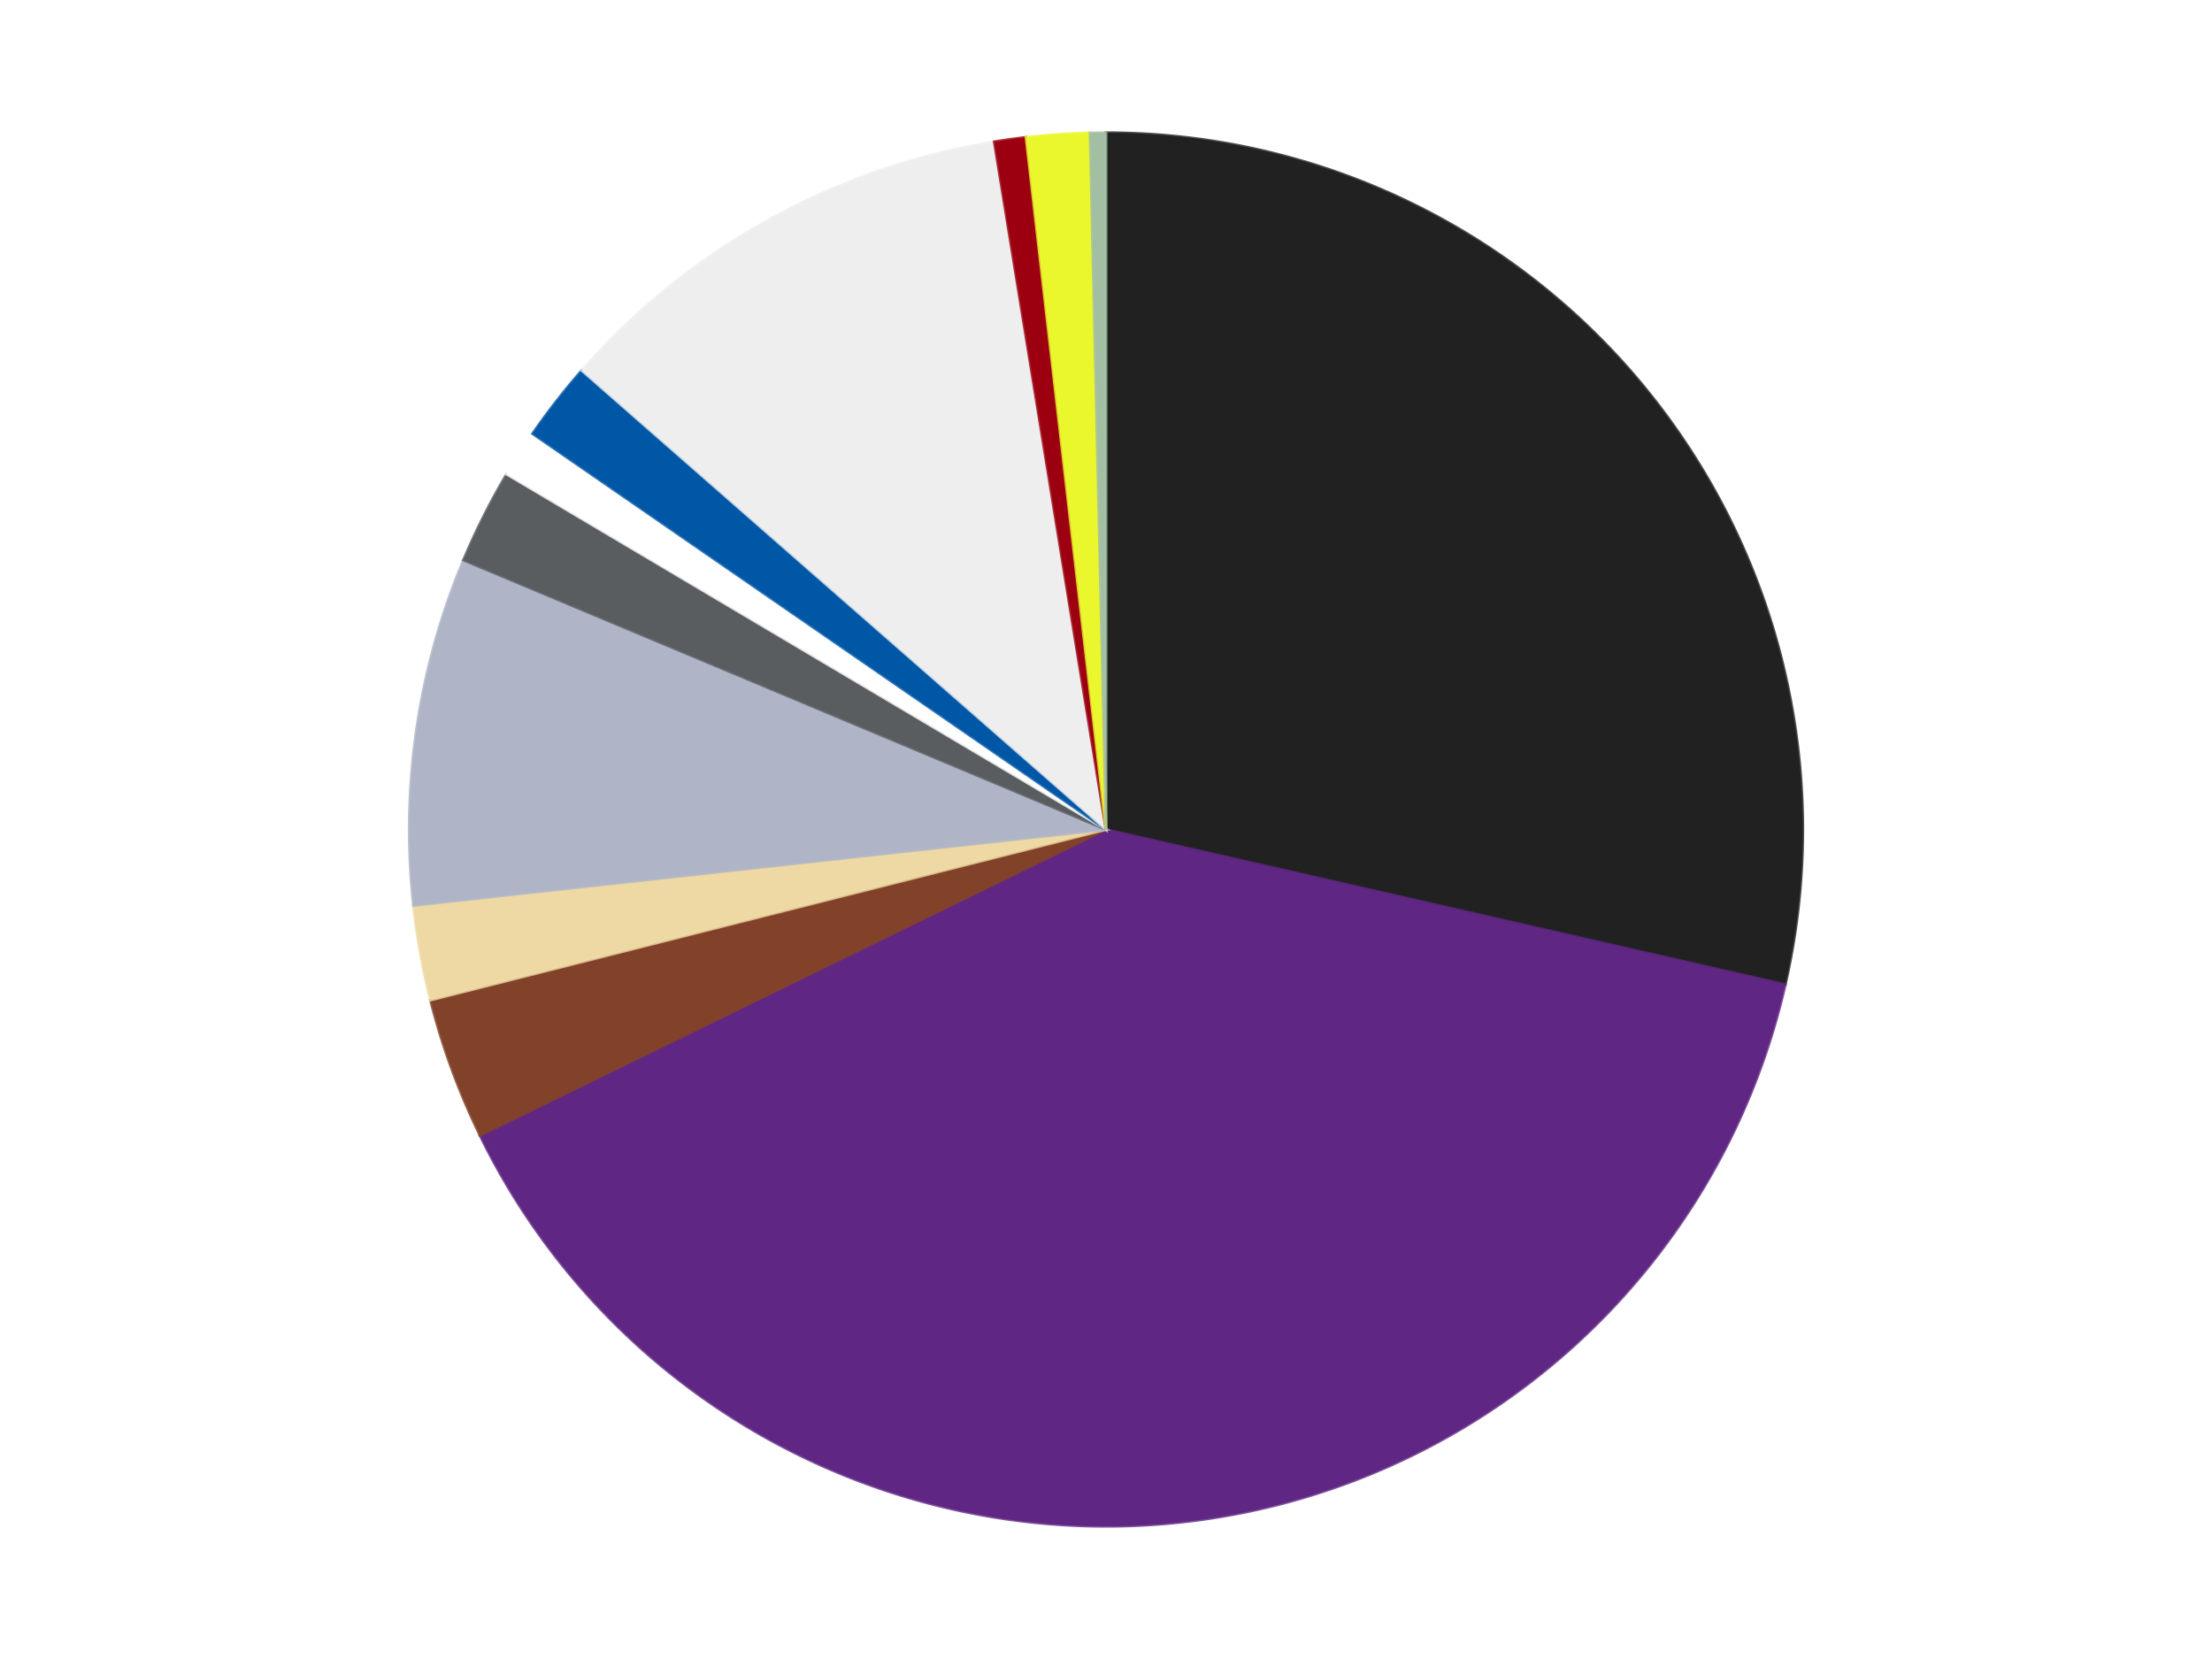
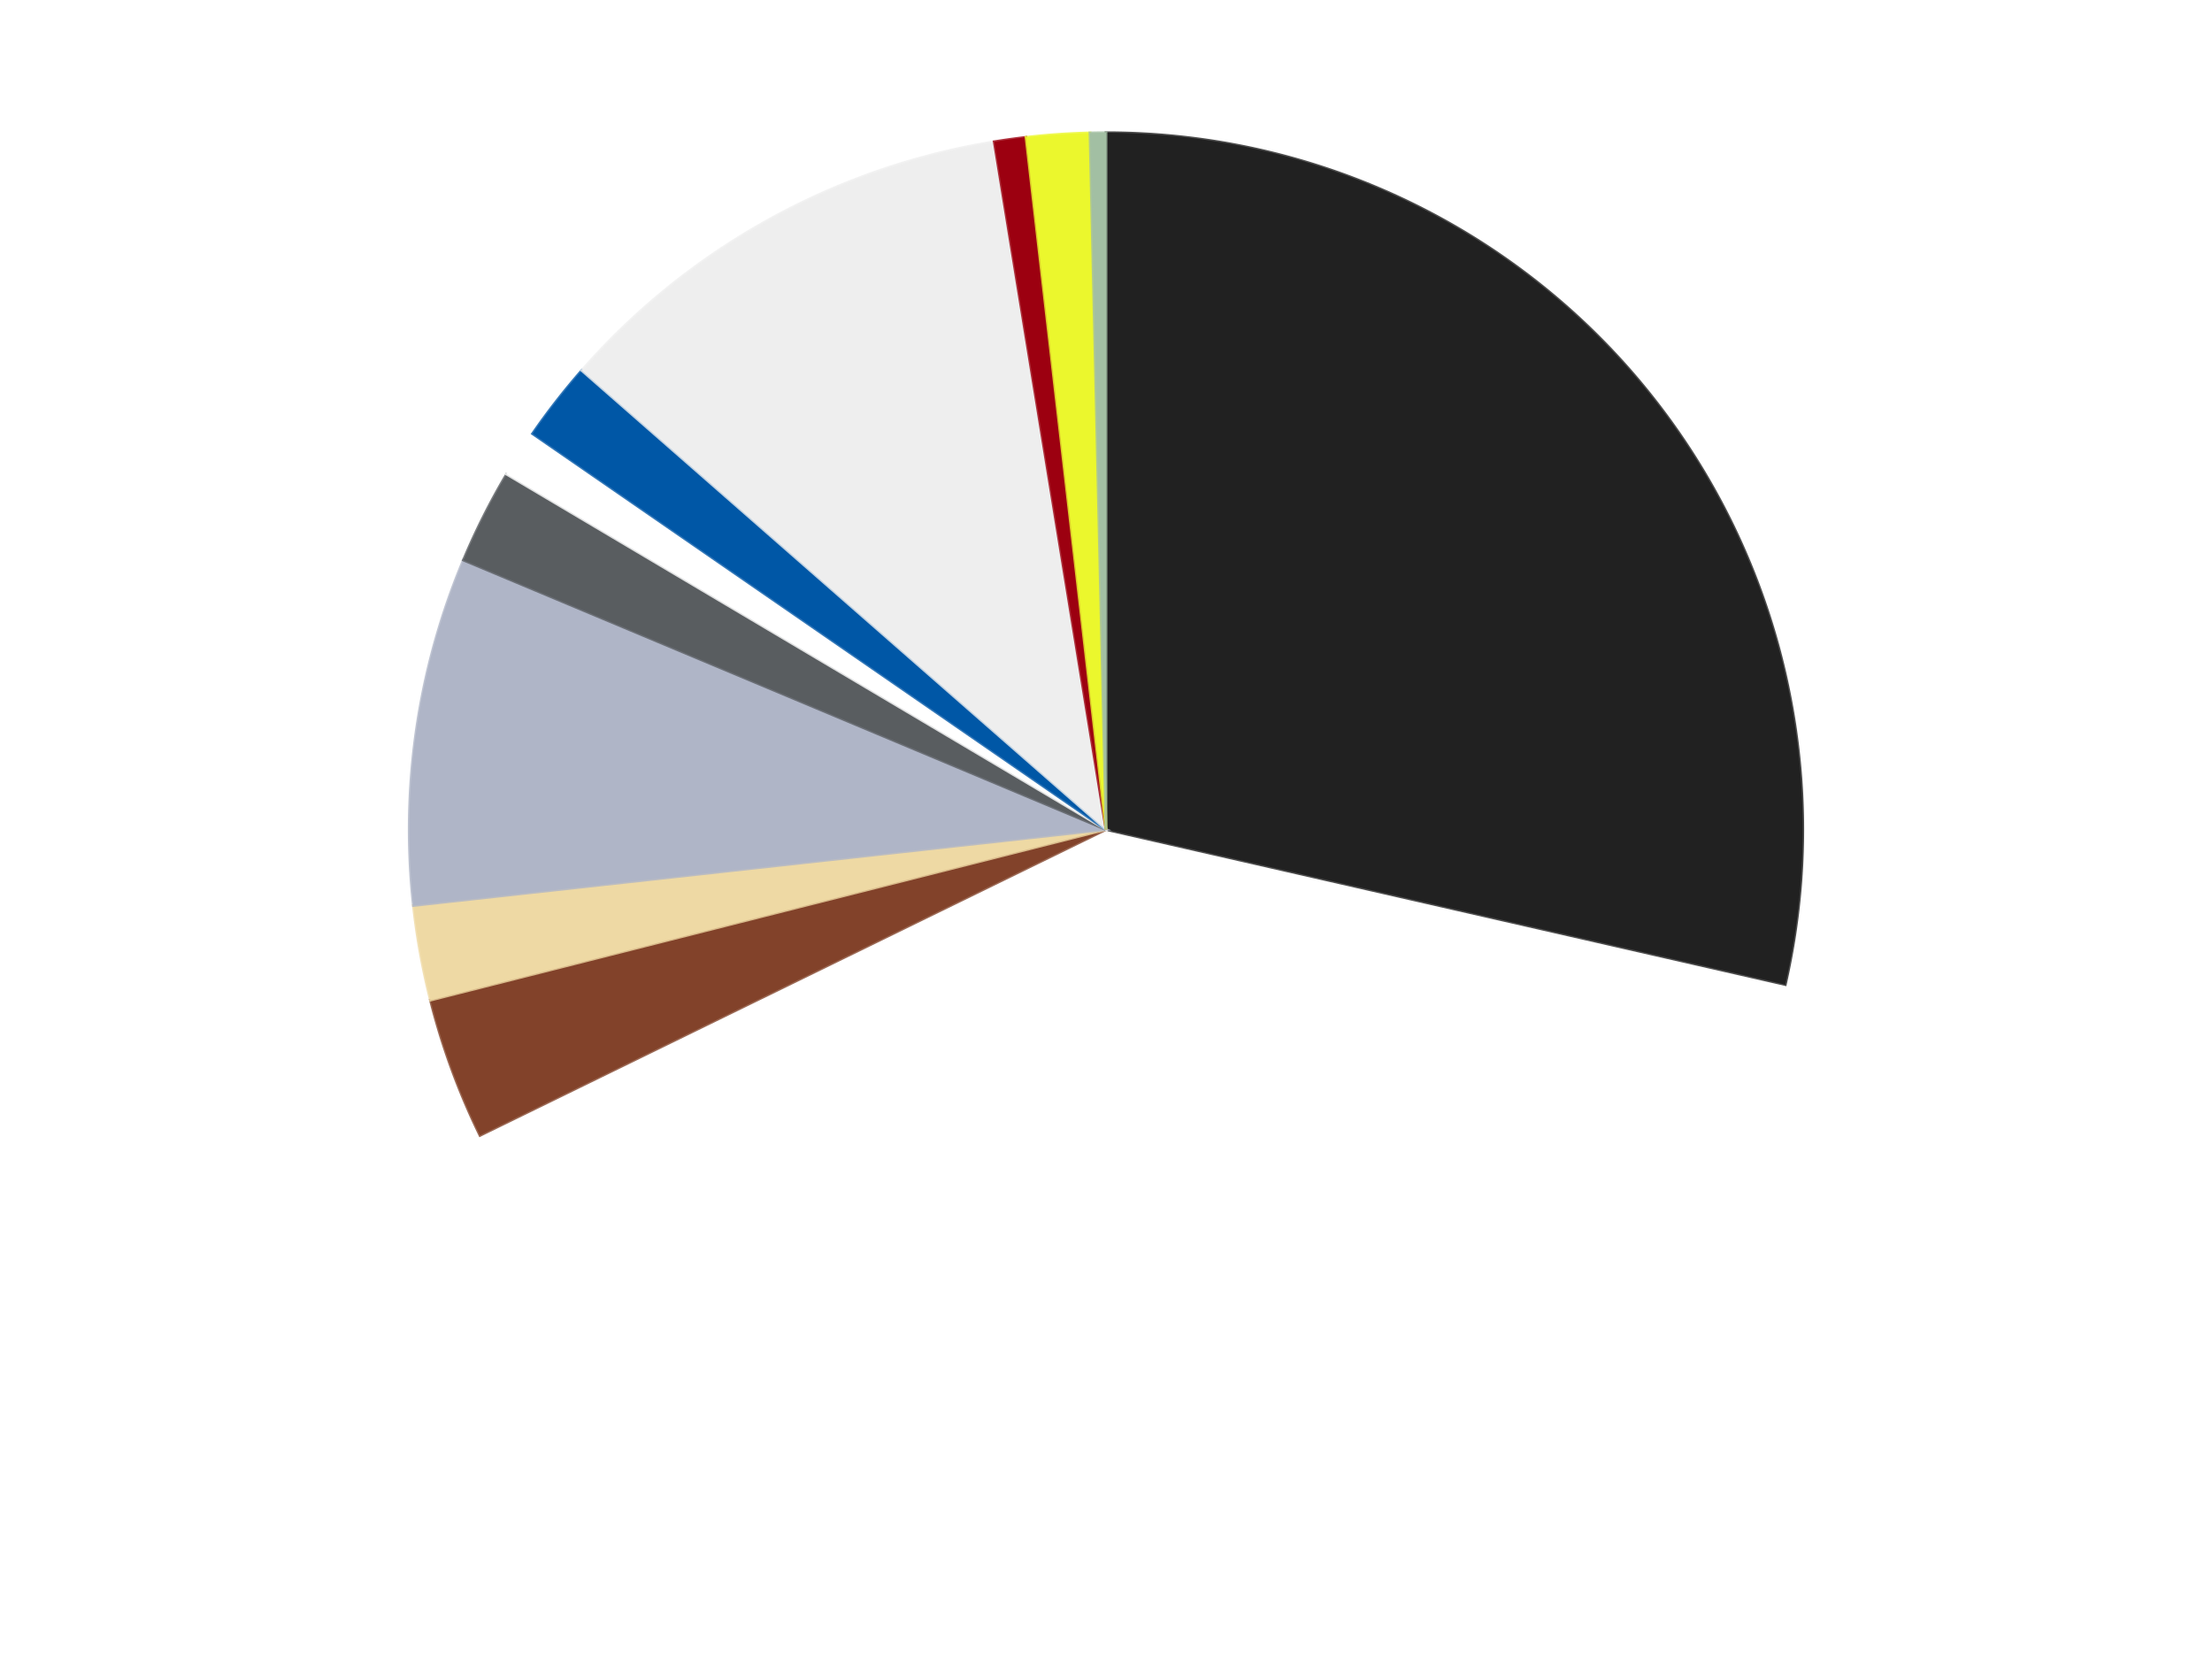
<svg xmlns="http://www.w3.org/2000/svg" xmlns:xlink="http://www.w3.org/1999/xlink" id="chart-78070be8-de9d-4dd7-950c-f6fa1ba9e597" class="pygal-chart" viewBox="0 0 800 600">
  <defs>
    <style type="text/css">#chart-78070be8-de9d-4dd7-950c-f6fa1ba9e597{-webkit-user-select:none;-webkit-font-smoothing:antialiased;font-family:Consolas,"Liberation Mono",Menlo,Courier,monospace}#chart-78070be8-de9d-4dd7-950c-f6fa1ba9e597 .title{font-family:Consolas,"Liberation Mono",Menlo,Courier,monospace;font-size:16px}#chart-78070be8-de9d-4dd7-950c-f6fa1ba9e597 .legends .legend text{font-family:Consolas,"Liberation Mono",Menlo,Courier,monospace;font-size:14px}#chart-78070be8-de9d-4dd7-950c-f6fa1ba9e597 .axis text{font-family:Consolas,"Liberation Mono",Menlo,Courier,monospace;font-size:10px}#chart-78070be8-de9d-4dd7-950c-f6fa1ba9e597 .axis text.major{font-family:Consolas,"Liberation Mono",Menlo,Courier,monospace;font-size:10px}#chart-78070be8-de9d-4dd7-950c-f6fa1ba9e597 .text-overlay text.value{font-family:Consolas,"Liberation Mono",Menlo,Courier,monospace;font-size:16px}#chart-78070be8-de9d-4dd7-950c-f6fa1ba9e597 .text-overlay text.label{font-family:Consolas,"Liberation Mono",Menlo,Courier,monospace;font-size:10px}#chart-78070be8-de9d-4dd7-950c-f6fa1ba9e597 .tooltip{font-family:Consolas,"Liberation Mono",Menlo,Courier,monospace;font-size:14px}#chart-78070be8-de9d-4dd7-950c-f6fa1ba9e597 text.no_data{font-family:Consolas,"Liberation Mono",Menlo,Courier,monospace;font-size:64px}
#chart-78070be8-de9d-4dd7-950c-f6fa1ba9e597{background-color:transparent}#chart-78070be8-de9d-4dd7-950c-f6fa1ba9e597 path,#chart-78070be8-de9d-4dd7-950c-f6fa1ba9e597 line,#chart-78070be8-de9d-4dd7-950c-f6fa1ba9e597 rect,#chart-78070be8-de9d-4dd7-950c-f6fa1ba9e597 circle{-webkit-transition:150ms;-moz-transition:150ms;transition:150ms}#chart-78070be8-de9d-4dd7-950c-f6fa1ba9e597 .graph &gt; .background{fill:transparent}#chart-78070be8-de9d-4dd7-950c-f6fa1ba9e597 .plot &gt; .background{fill:transparent}#chart-78070be8-de9d-4dd7-950c-f6fa1ba9e597 .graph{fill:rgba(0,0,0,.87)}#chart-78070be8-de9d-4dd7-950c-f6fa1ba9e597 text.no_data{fill:rgba(0,0,0,1)}#chart-78070be8-de9d-4dd7-950c-f6fa1ba9e597 .title{fill:rgba(0,0,0,1)}#chart-78070be8-de9d-4dd7-950c-f6fa1ba9e597 .legends .legend text{fill:rgba(0,0,0,.87)}#chart-78070be8-de9d-4dd7-950c-f6fa1ba9e597 .legends .legend:hover text{fill:rgba(0,0,0,1)}#chart-78070be8-de9d-4dd7-950c-f6fa1ba9e597 .axis .line{stroke:rgba(0,0,0,1)}#chart-78070be8-de9d-4dd7-950c-f6fa1ba9e597 .axis .guide.line{stroke:rgba(0,0,0,.54)}#chart-78070be8-de9d-4dd7-950c-f6fa1ba9e597 .axis .major.line{stroke:rgba(0,0,0,.87)}#chart-78070be8-de9d-4dd7-950c-f6fa1ba9e597 .axis text.major{fill:rgba(0,0,0,1)}#chart-78070be8-de9d-4dd7-950c-f6fa1ba9e597 .axis.y .guides:hover .guide.line,#chart-78070be8-de9d-4dd7-950c-f6fa1ba9e597 .line-graph .axis.x .guides:hover .guide.line,#chart-78070be8-de9d-4dd7-950c-f6fa1ba9e597 .stackedline-graph .axis.x .guides:hover .guide.line,#chart-78070be8-de9d-4dd7-950c-f6fa1ba9e597 .xy-graph .axis.x .guides:hover .guide.line{stroke:rgba(0,0,0,1)}#chart-78070be8-de9d-4dd7-950c-f6fa1ba9e597 .axis .guides:hover text{fill:rgba(0,0,0,1)}#chart-78070be8-de9d-4dd7-950c-f6fa1ba9e597 .reactive{fill-opacity:1.0;stroke-opacity:.8;stroke-width:1}#chart-78070be8-de9d-4dd7-950c-f6fa1ba9e597 .ci{stroke:rgba(0,0,0,.87)}#chart-78070be8-de9d-4dd7-950c-f6fa1ba9e597 .reactive.active,#chart-78070be8-de9d-4dd7-950c-f6fa1ba9e597 .active .reactive{fill-opacity:0.6;stroke-opacity:.9;stroke-width:4}#chart-78070be8-de9d-4dd7-950c-f6fa1ba9e597 .ci .reactive.active{stroke-width:1.5}#chart-78070be8-de9d-4dd7-950c-f6fa1ba9e597 .series text{fill:rgba(0,0,0,1)}#chart-78070be8-de9d-4dd7-950c-f6fa1ba9e597 .tooltip rect{fill:transparent;stroke:rgba(0,0,0,1);-webkit-transition:opacity 150ms;-moz-transition:opacity 150ms;transition:opacity 150ms}#chart-78070be8-de9d-4dd7-950c-f6fa1ba9e597 .tooltip .label{fill:rgba(0,0,0,.87)}#chart-78070be8-de9d-4dd7-950c-f6fa1ba9e597 .tooltip .label{fill:rgba(0,0,0,.87)}#chart-78070be8-de9d-4dd7-950c-f6fa1ba9e597 .tooltip .legend{font-size:.8em;fill:rgba(0,0,0,.54)}#chart-78070be8-de9d-4dd7-950c-f6fa1ba9e597 .tooltip .x_label{font-size:.6em;fill:rgba(0,0,0,1)}#chart-78070be8-de9d-4dd7-950c-f6fa1ba9e597 .tooltip .xlink{font-size:.5em;text-decoration:underline}#chart-78070be8-de9d-4dd7-950c-f6fa1ba9e597 .tooltip .value{font-size:1.5em}#chart-78070be8-de9d-4dd7-950c-f6fa1ba9e597 .bound{font-size:.5em}#chart-78070be8-de9d-4dd7-950c-f6fa1ba9e597 .max-value{font-size:.75em;fill:rgba(0,0,0,.54)}#chart-78070be8-de9d-4dd7-950c-f6fa1ba9e597 .map-element{fill:transparent;stroke:rgba(0,0,0,.54) !important}#chart-78070be8-de9d-4dd7-950c-f6fa1ba9e597 .map-element .reactive{fill-opacity:inherit;stroke-opacity:inherit}#chart-78070be8-de9d-4dd7-950c-f6fa1ba9e597 .color-0,#chart-78070be8-de9d-4dd7-950c-f6fa1ba9e597 .color-0 a:visited{stroke:#F44336;fill:#F44336}#chart-78070be8-de9d-4dd7-950c-f6fa1ba9e597 .color-1,#chart-78070be8-de9d-4dd7-950c-f6fa1ba9e597 .color-1 a:visited{stroke:#3F51B5;fill:#3F51B5}#chart-78070be8-de9d-4dd7-950c-f6fa1ba9e597 .color-2,#chart-78070be8-de9d-4dd7-950c-f6fa1ba9e597 .color-2 a:visited{stroke:#009688;fill:#009688}#chart-78070be8-de9d-4dd7-950c-f6fa1ba9e597 .color-3,#chart-78070be8-de9d-4dd7-950c-f6fa1ba9e597 .color-3 a:visited{stroke:#FFC107;fill:#FFC107}#chart-78070be8-de9d-4dd7-950c-f6fa1ba9e597 .color-4,#chart-78070be8-de9d-4dd7-950c-f6fa1ba9e597 .color-4 a:visited{stroke:#FF5722;fill:#FF5722}#chart-78070be8-de9d-4dd7-950c-f6fa1ba9e597 .color-5,#chart-78070be8-de9d-4dd7-950c-f6fa1ba9e597 .color-5 a:visited{stroke:#9C27B0;fill:#9C27B0}#chart-78070be8-de9d-4dd7-950c-f6fa1ba9e597 .color-6,#chart-78070be8-de9d-4dd7-950c-f6fa1ba9e597 .color-6 a:visited{stroke:#03A9F4;fill:#03A9F4}#chart-78070be8-de9d-4dd7-950c-f6fa1ba9e597 .color-7,#chart-78070be8-de9d-4dd7-950c-f6fa1ba9e597 .color-7 a:visited{stroke:#8BC34A;fill:#8BC34A}#chart-78070be8-de9d-4dd7-950c-f6fa1ba9e597 .color-8,#chart-78070be8-de9d-4dd7-950c-f6fa1ba9e597 .color-8 a:visited{stroke:#FF9800;fill:#FF9800}#chart-78070be8-de9d-4dd7-950c-f6fa1ba9e597 .color-9,#chart-78070be8-de9d-4dd7-950c-f6fa1ba9e597 .color-9 a:visited{stroke:#E91E63;fill:#E91E63}#chart-78070be8-de9d-4dd7-950c-f6fa1ba9e597 .color-10,#chart-78070be8-de9d-4dd7-950c-f6fa1ba9e597 .color-10 a:visited{stroke:#2196F3;fill:#2196F3}#chart-78070be8-de9d-4dd7-950c-f6fa1ba9e597 .color-11,#chart-78070be8-de9d-4dd7-950c-f6fa1ba9e597 .color-11 a:visited{stroke:#4CAF50;fill:#4CAF50}#chart-78070be8-de9d-4dd7-950c-f6fa1ba9e597 .text-overlay .color-0 text{fill:black}#chart-78070be8-de9d-4dd7-950c-f6fa1ba9e597 .text-overlay .color-1 text{fill:black}#chart-78070be8-de9d-4dd7-950c-f6fa1ba9e597 .text-overlay .color-2 text{fill:black}#chart-78070be8-de9d-4dd7-950c-f6fa1ba9e597 .text-overlay .color-3 text{fill:black}#chart-78070be8-de9d-4dd7-950c-f6fa1ba9e597 .text-overlay .color-4 text{fill:black}#chart-78070be8-de9d-4dd7-950c-f6fa1ba9e597 .text-overlay .color-5 text{fill:black}#chart-78070be8-de9d-4dd7-950c-f6fa1ba9e597 .text-overlay .color-6 text{fill:black}#chart-78070be8-de9d-4dd7-950c-f6fa1ba9e597 .text-overlay .color-7 text{fill:black}#chart-78070be8-de9d-4dd7-950c-f6fa1ba9e597 .text-overlay .color-8 text{fill:black}#chart-78070be8-de9d-4dd7-950c-f6fa1ba9e597 .text-overlay .color-9 text{fill:black}#chart-78070be8-de9d-4dd7-950c-f6fa1ba9e597 .text-overlay .color-10 text{fill:black}#chart-78070be8-de9d-4dd7-950c-f6fa1ba9e597 .text-overlay .color-11 text{fill:black}
#chart-78070be8-de9d-4dd7-950c-f6fa1ba9e597 text.no_data{text-anchor:middle}#chart-78070be8-de9d-4dd7-950c-f6fa1ba9e597 .guide.line{fill:none}#chart-78070be8-de9d-4dd7-950c-f6fa1ba9e597 .centered{text-anchor:middle}#chart-78070be8-de9d-4dd7-950c-f6fa1ba9e597 .title{text-anchor:middle}#chart-78070be8-de9d-4dd7-950c-f6fa1ba9e597 .legends .legend text{fill-opacity:1}#chart-78070be8-de9d-4dd7-950c-f6fa1ba9e597 .axis.x text{text-anchor:middle}#chart-78070be8-de9d-4dd7-950c-f6fa1ba9e597 .axis.x:not(.web) text[transform]{text-anchor:start}#chart-78070be8-de9d-4dd7-950c-f6fa1ba9e597 .axis.x:not(.web) text[transform].backwards{text-anchor:end}#chart-78070be8-de9d-4dd7-950c-f6fa1ba9e597 .axis.y text{text-anchor:end}#chart-78070be8-de9d-4dd7-950c-f6fa1ba9e597 .axis.y text[transform].backwards{text-anchor:start}#chart-78070be8-de9d-4dd7-950c-f6fa1ba9e597 .axis.y2 text{text-anchor:start}#chart-78070be8-de9d-4dd7-950c-f6fa1ba9e597 .axis.y2 text[transform].backwards{text-anchor:end}#chart-78070be8-de9d-4dd7-950c-f6fa1ba9e597 .axis .guide.line{stroke-dasharray:4,4;stroke:black}#chart-78070be8-de9d-4dd7-950c-f6fa1ba9e597 .axis .major.guide.line{stroke-dasharray:6,6;stroke:black}#chart-78070be8-de9d-4dd7-950c-f6fa1ba9e597 .horizontal .axis.y .guide.line,#chart-78070be8-de9d-4dd7-950c-f6fa1ba9e597 .horizontal .axis.y2 .guide.line,#chart-78070be8-de9d-4dd7-950c-f6fa1ba9e597 .vertical .axis.x .guide.line{opacity:0}#chart-78070be8-de9d-4dd7-950c-f6fa1ba9e597 .horizontal .axis.always_show .guide.line,#chart-78070be8-de9d-4dd7-950c-f6fa1ba9e597 .vertical .axis.always_show .guide.line{opacity:1 !important}#chart-78070be8-de9d-4dd7-950c-f6fa1ba9e597 .axis.y .guides:hover .guide.line,#chart-78070be8-de9d-4dd7-950c-f6fa1ba9e597 .axis.y2 .guides:hover .guide.line,#chart-78070be8-de9d-4dd7-950c-f6fa1ba9e597 .axis.x .guides:hover .guide.line{opacity:1}#chart-78070be8-de9d-4dd7-950c-f6fa1ba9e597 .axis .guides:hover text{opacity:1}#chart-78070be8-de9d-4dd7-950c-f6fa1ba9e597 .nofill{fill:none}#chart-78070be8-de9d-4dd7-950c-f6fa1ba9e597 .subtle-fill{fill-opacity:.2}#chart-78070be8-de9d-4dd7-950c-f6fa1ba9e597 .dot{stroke-width:1px;fill-opacity:1;stroke-opacity:1}#chart-78070be8-de9d-4dd7-950c-f6fa1ba9e597 .dot.active{stroke-width:5px}#chart-78070be8-de9d-4dd7-950c-f6fa1ba9e597 .dot.negative{fill:transparent}#chart-78070be8-de9d-4dd7-950c-f6fa1ba9e597 text,#chart-78070be8-de9d-4dd7-950c-f6fa1ba9e597 tspan{stroke:none !important}#chart-78070be8-de9d-4dd7-950c-f6fa1ba9e597 .series text.active{opacity:1}#chart-78070be8-de9d-4dd7-950c-f6fa1ba9e597 .tooltip rect{fill-opacity:.95;stroke-width:.5}#chart-78070be8-de9d-4dd7-950c-f6fa1ba9e597 .tooltip text{fill-opacity:1}#chart-78070be8-de9d-4dd7-950c-f6fa1ba9e597 .showable{visibility:hidden}#chart-78070be8-de9d-4dd7-950c-f6fa1ba9e597 .showable.shown{visibility:visible}#chart-78070be8-de9d-4dd7-950c-f6fa1ba9e597 .gauge-background{fill:rgba(229,229,229,1);stroke:none}#chart-78070be8-de9d-4dd7-950c-f6fa1ba9e597 .bg-lines{stroke:transparent;stroke-width:2px}</style>
    <script type="text/javascript">window.pygal = window.pygal || {};window.pygal.config = window.pygal.config || {};window.pygal.config['78070be8-de9d-4dd7-950c-f6fa1ba9e597'] = {"allow_interruptions": false, "box_mode": "extremes", "classes": ["pygal-chart"], "css": ["file://style.css", "file://graph.css"], "defs": [], "disable_xml_declaration": false, "dots_size": 2.5, "dynamic_print_values": false, "explicit_size": false, "fill": false, "force_uri_protocol": "https", "formatter": null, "half_pie": false, "height": 600, "include_x_axis": false, "inner_radius": 0, "interpolate": null, "interpolation_parameters": {}, "interpolation_precision": 250, "inverse_y_axis": false, "js": ["//kozea.github.io/pygal.js/2.0.x/pygal-tooltips.min.js"], "legend_at_bottom": false, "legend_at_bottom_columns": null, "legend_box_size": 12, "logarithmic": false, "margin": 20, "margin_bottom": null, "margin_left": null, "margin_right": null, "margin_top": null, "max_scale": 16, "min_scale": 4, "missing_value_fill_truncation": "x", "no_data_text": "No data", "no_prefix": false, "order_min": null, "pretty_print": false, "print_labels": false, "print_values": false, "print_values_position": "center", "print_zeroes": true, "range": null, "rounded_bars": null, "secondary_range": null, "show_dots": true, "show_legend": false, "show_minor_x_labels": true, "show_minor_y_labels": true, "show_only_major_dots": false, "show_x_guides": false, "show_x_labels": true, "show_y_guides": true, "show_y_labels": true, "spacing": 10, "stack_from_top": false, "strict": false, "stroke": true, "stroke_style": null, "style": {"background": "transparent", "ci_colors": [], "colors": ["#F44336", "#3F51B5", "#009688", "#FFC107", "#FF5722", "#9C27B0", "#03A9F4", "#8BC34A", "#FF9800", "#E91E63", "#2196F3", "#4CAF50", "#FFEB3B", "#673AB7", "#00BCD4", "#CDDC39", "#9E9E9E", "#607D8B"], "dot_opacity": "1", "font_family": "Consolas, \"Liberation Mono\", Menlo, Courier, monospace", "foreground": "rgba(0, 0, 0, .87)", "foreground_strong": "rgba(0, 0, 0, 1)", "foreground_subtle": "rgba(0, 0, 0, .54)", "guide_stroke_color": "black", "guide_stroke_dasharray": "4,4", "label_font_family": "Consolas, \"Liberation Mono\", Menlo, Courier, monospace", "label_font_size": 10, "legend_font_family": "Consolas, \"Liberation Mono\", Menlo, Courier, monospace", "legend_font_size": 14, "major_guide_stroke_color": "black", "major_guide_stroke_dasharray": "6,6", "major_label_font_family": "Consolas, \"Liberation Mono\", Menlo, Courier, monospace", "major_label_font_size": 10, "no_data_font_family": "Consolas, \"Liberation Mono\", Menlo, Courier, monospace", "no_data_font_size": 64, "opacity": "1.0", "opacity_hover": "0.6", "plot_background": "transparent", "stroke_opacity": ".8", "stroke_opacity_hover": ".9", "stroke_width": "1", "stroke_width_hover": "4", "title_font_family": "Consolas, \"Liberation Mono\", Menlo, Courier, monospace", "title_font_size": 16, "tooltip_font_family": "Consolas, \"Liberation Mono\", Menlo, Courier, monospace", "tooltip_font_size": 14, "transition": "150ms", "value_background": "rgba(229, 229, 229, 1)", "value_colors": [], "value_font_family": "Consolas, \"Liberation Mono\", Menlo, Courier, monospace", "value_font_size": 16, "value_label_font_family": "Consolas, \"Liberation Mono\", Menlo, Courier, monospace", "value_label_font_size": 10}, "title": null, "tooltip_border_radius": 0, "tooltip_fancy_mode": true, "truncate_label": null, "truncate_legend": null, "width": 800, "x_label_rotation": 0, "x_labels": null, "x_labels_major": null, "x_labels_major_count": null, "x_labels_major_every": null, "x_title": null, "xrange": null, "y_label_rotation": 0, "y_labels": null, "y_labels_major": null, "y_labels_major_count": null, "y_labels_major_every": null, "y_title": null, "zero": 0, "legends": ["Black", "Dark Purple", "Reddish Brown", "Tan", "Light Bluish Gray", "Dark Bluish Gray", "White", "Blue", "Trans-Clear", "Trans-Red", "Trans-Yellow", "Sand Green"]}</script>
    <script type="text/javascript" xlink:href="https://kozea.github.io/pygal.js/2.0.x/pygal-tooltips.min.js" />
  </defs>
  <title>Pygal</title>
  <g class="graph pie-graph vertical">
-     <rect x="0" y="0" width="800" height="600" class="background" />
    <g transform="translate(20, 20)" class="plot">
-       <rect x="0" y="0" width="760" height="560" class="background" />
      <g class="series serie-0 color-0">
        <g class="slices">
          <g class="slice" style="fill: #212121; stroke: #212121">
            <path d="M380 28 A252 252 0 0 1 625.682 336.075 L380 280 A0 0 0 0 0 380 280 z" class="slice reactive tooltip-trigger" />
            <desc class="value">78</desc>
            <desc class="x centered">478.51076679097173</desc>
            <desc class="y centered">201.44028496579955</desc>
          </g>
        </g>
      </g>
      <g class="series serie-1 color-1">
        <g class="slices">
          <g class="slice" style="fill: #5F2683; stroke: #5F2683">
-             <path d="M625.682 336.075 A252 252 0 0 1 153.589 390.643 L380 280 A0 0 0 0 0 380 280 z" class="slice reactive tooltip-trigger" />
            <desc class="value">107</desc>
            <desc class="x centered">394.4676773004763</desc>
            <desc class="y centered">405.16663418630895</desc>
          </g>
        </g>
      </g>
      <g class="series serie-2 color-2">
        <g class="slices">
          <g class="slice" style="fill: #82422A; stroke: #82422A">
            <path d="M153.589 390.643 A252 252 0 0 1 135.674 341.714 L380 280 A0 0 0 0 0 380 280 z" class="slice reactive tooltip-trigger" />
            <desc class="value">9</desc>
            <desc class="x centered">261.68160042111106</desc>
            <desc class="y centered">323.3215456913805</desc>
          </g>
        </g>
      </g>
      <g class="series serie-3 color-3">
        <g class="slices">
          <g class="slice" style="fill: #EED9A4; stroke: #EED9A4">
            <path d="M135.674 341.714 A252 252 0 0 1 129.504 307.495 L380 280 A0 0 0 0 0 380 280 z" class="slice reactive tooltip-trigger" />
            <desc class="value">6</desc>
            <desc class="x centered">255.99906379035684</desc>
            <desc class="y centered">302.3554874501096</desc>
          </g>
        </g>
      </g>
      <g class="series serie-4 color-4">
        <g class="slices">
          <g class="slice" style="fill: #AFB5C7; stroke: #AFB5C7">
            <path d="M129.504 307.495 A252 252 0 0 1 147.601 182.56 L380 280 A0 0 0 0 0 380 280 z" class="slice reactive tooltip-trigger" />
            <desc class="value">22</desc>
            <desc class="x centered">255.3013258083099</desc>
            <desc class="y centered">261.9378668249089</desc>
          </g>
        </g>
      </g>
      <g class="series serie-5 color-5">
        <g class="slices">
          <g class="slice" style="fill: #595D60; stroke: #595D60">
            <path d="M147.601 182.56 A252 252 0 0 1 163.226 151.497 L380 280 A0 0 0 0 0 380 280 z" class="slice reactive tooltip-trigger" />
            <desc class="value">6</desc>
            <desc class="x centered">267.43846274301904</desc>
            <desc class="y centered">223.37932947813772</desc>
          </g>
        </g>
      </g>
      <g class="series serie-6 color-6">
        <g class="slices">
          <g class="slice" style="fill: #FFFFFF; stroke: #FFFFFF">
-             <path d="M163.226 151.497 A252 252 0 0 1 172.608 136.848 L380 280 A0 0 0 0 0 380 280 z" class="slice reactive tooltip-trigger" />
+             <path d="M163.226 151.497 A252 252 0 0 1 172.608 136.848 L380 280 z" class="slice reactive tooltip-trigger" />
            <desc class="value">3</desc>
            <desc class="x centered">273.89528849972567</desc>
            <desc class="y centered">212.045675653101</desc>
          </g>
        </g>
      </g>
      <g class="series serie-7 color-7">
        <g class="slices">
          <g class="slice" style="fill: #0057A6; stroke: #0057A6">
            <path d="M172.608 136.848 A252 252 0 0 1 190.417 113.981 L380 280 A0 0 0 0 0 380 280 z" class="slice reactive tooltip-trigger" />
            <desc class="value">5</desc>
            <desc class="x centered">280.5917368869317</desc>
            <desc class="y centered">202.57909051914345</desc>
          </g>
        </g>
      </g>
      <g class="series serie-8 color-8">
        <g class="slices">
          <g class="slice" style="fill: #EEEEEE; stroke: #EEEEEE">
            <path d="M190.417 113.981 A252 252 0 0 1 339.576 31.263 L380 280 A0 0 0 0 0 380 280 z" class="slice reactive tooltip-trigger" />
            <desc class="value">30</desc>
            <desc class="x centered">318.89285282764456</desc>
            <desc class="y centered">169.80963488373362</desc>
          </g>
        </g>
      </g>
      <g class="series serie-9 color-9">
        <g class="slices">
          <g class="slice" style="fill: #9C0010; stroke: #9C0010">
            <path d="M339.576 31.263 A252 252 0 0 1 351.065 29.667 L380 280 A0 0 0 0 0 380 280 z" class="slice reactive tooltip-trigger" />
            <desc class="value">2</desc>
            <desc class="x centered">362.6556571620168</desc>
            <desc class="y centered">155.19946405756707</desc>
          </g>
        </g>
      </g>
      <g class="series serie-10 color-10">
        <g class="slices">
          <g class="slice" style="fill: #EBF72D; stroke: #EBF72D">
            <path d="M351.065 29.667 A252 252 0 0 1 374.201 28.067 L380 280 A0 0 0 0 0 380 280 z" class="slice reactive tooltip-trigger" />
            <desc class="value">4</desc>
            <desc class="x centered">371.30711580505505</desc>
            <desc class="y centered">154.3002236900428</desc>
          </g>
        </g>
      </g>
      <g class="series serie-11 color-11">
        <g class="slices">
          <g class="slice" style="fill: #A2BFA3; stroke: #A2BFA3">
            <path d="M374.201 28.067 A252 252 0 0 1 380 28 L380 280 A0 0 0 0 0 380 280 z" class="slice reactive tooltip-trigger" />
            <desc class="value">1</desc>
            <desc class="x centered">378.5500661619534</desc>
            <desc class="y centered">154.00834276879564</desc>
          </g>
        </g>
      </g>
    </g>
    <g class="titles" />
    <g transform="translate(20, 20)" class="plot overlay">
      <g class="series serie-0 color-0" />
      <g class="series serie-1 color-1" />
      <g class="series serie-2 color-2" />
      <g class="series serie-3 color-3" />
      <g class="series serie-4 color-4" />
      <g class="series serie-5 color-5" />
      <g class="series serie-6 color-6" />
      <g class="series serie-7 color-7" />
      <g class="series serie-8 color-8" />
      <g class="series serie-9 color-9" />
      <g class="series serie-10 color-10" />
      <g class="series serie-11 color-11" />
    </g>
    <g transform="translate(20, 20)" class="plot text-overlay">
      <g class="series serie-0 color-0" />
      <g class="series serie-1 color-1" />
      <g class="series serie-2 color-2" />
      <g class="series serie-3 color-3" />
      <g class="series serie-4 color-4" />
      <g class="series serie-5 color-5" />
      <g class="series serie-6 color-6" />
      <g class="series serie-7 color-7" />
      <g class="series serie-8 color-8" />
      <g class="series serie-9 color-9" />
      <g class="series serie-10 color-10" />
      <g class="series serie-11 color-11" />
    </g>
    <g transform="translate(20, 20)" class="plot tooltip-overlay">
      <g transform="translate(0 0)" style="opacity: 0" class="tooltip">
-         <rect rx="0" ry="0" width="0" height="0" class="tooltip-box" />
        <g class="text" />
      </g>
    </g>
  </g>
</svg>